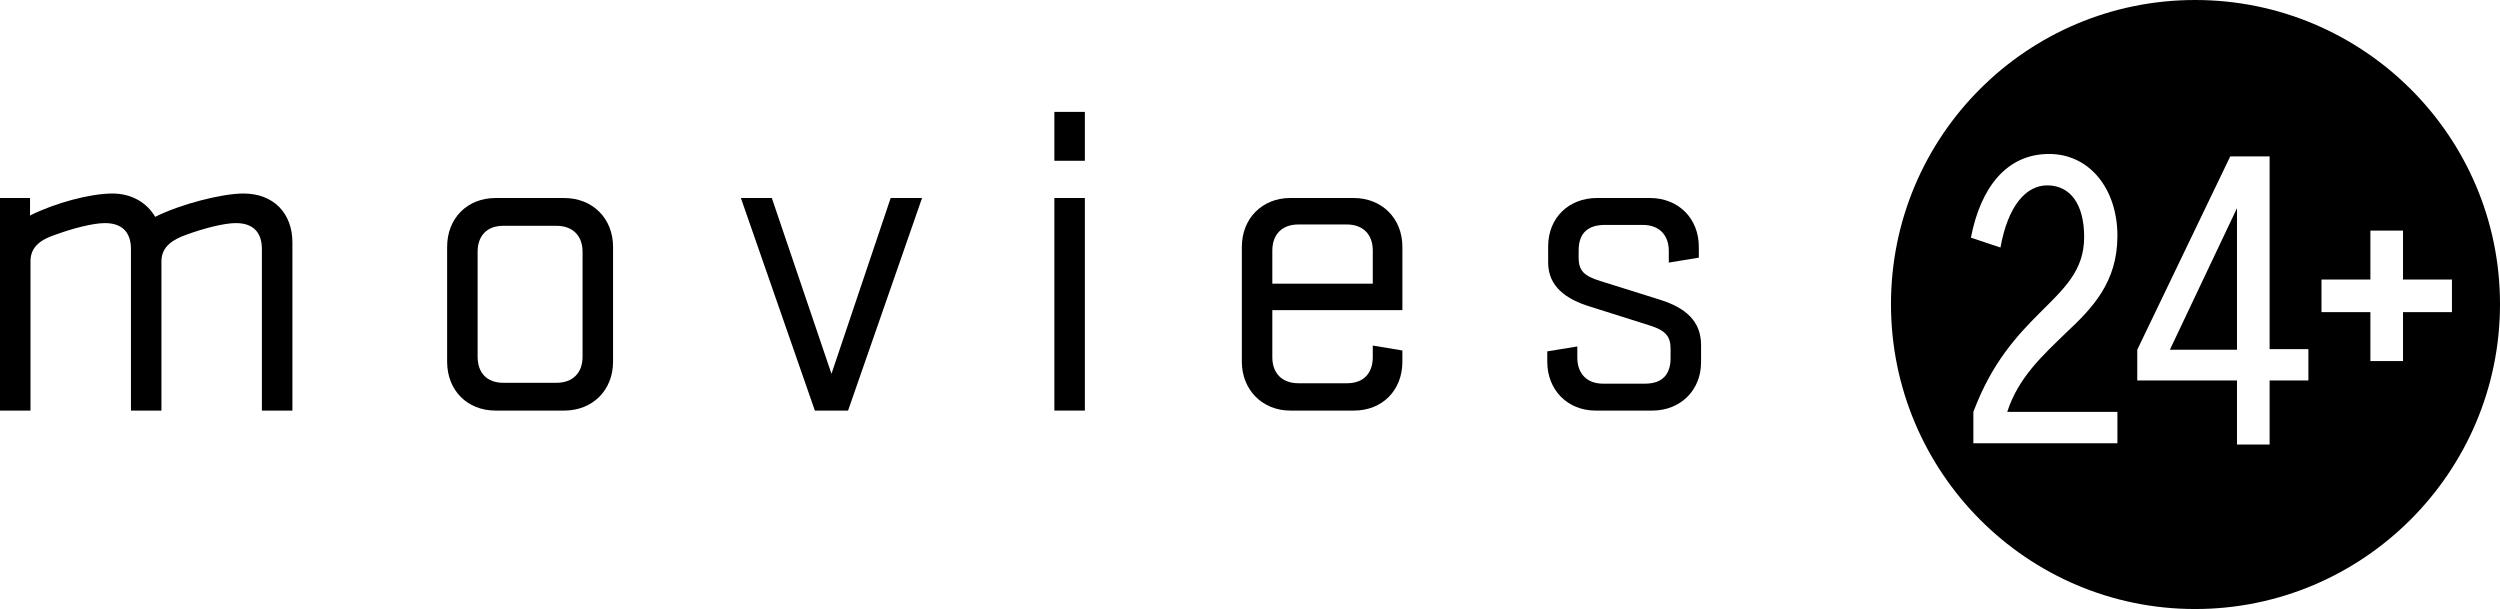
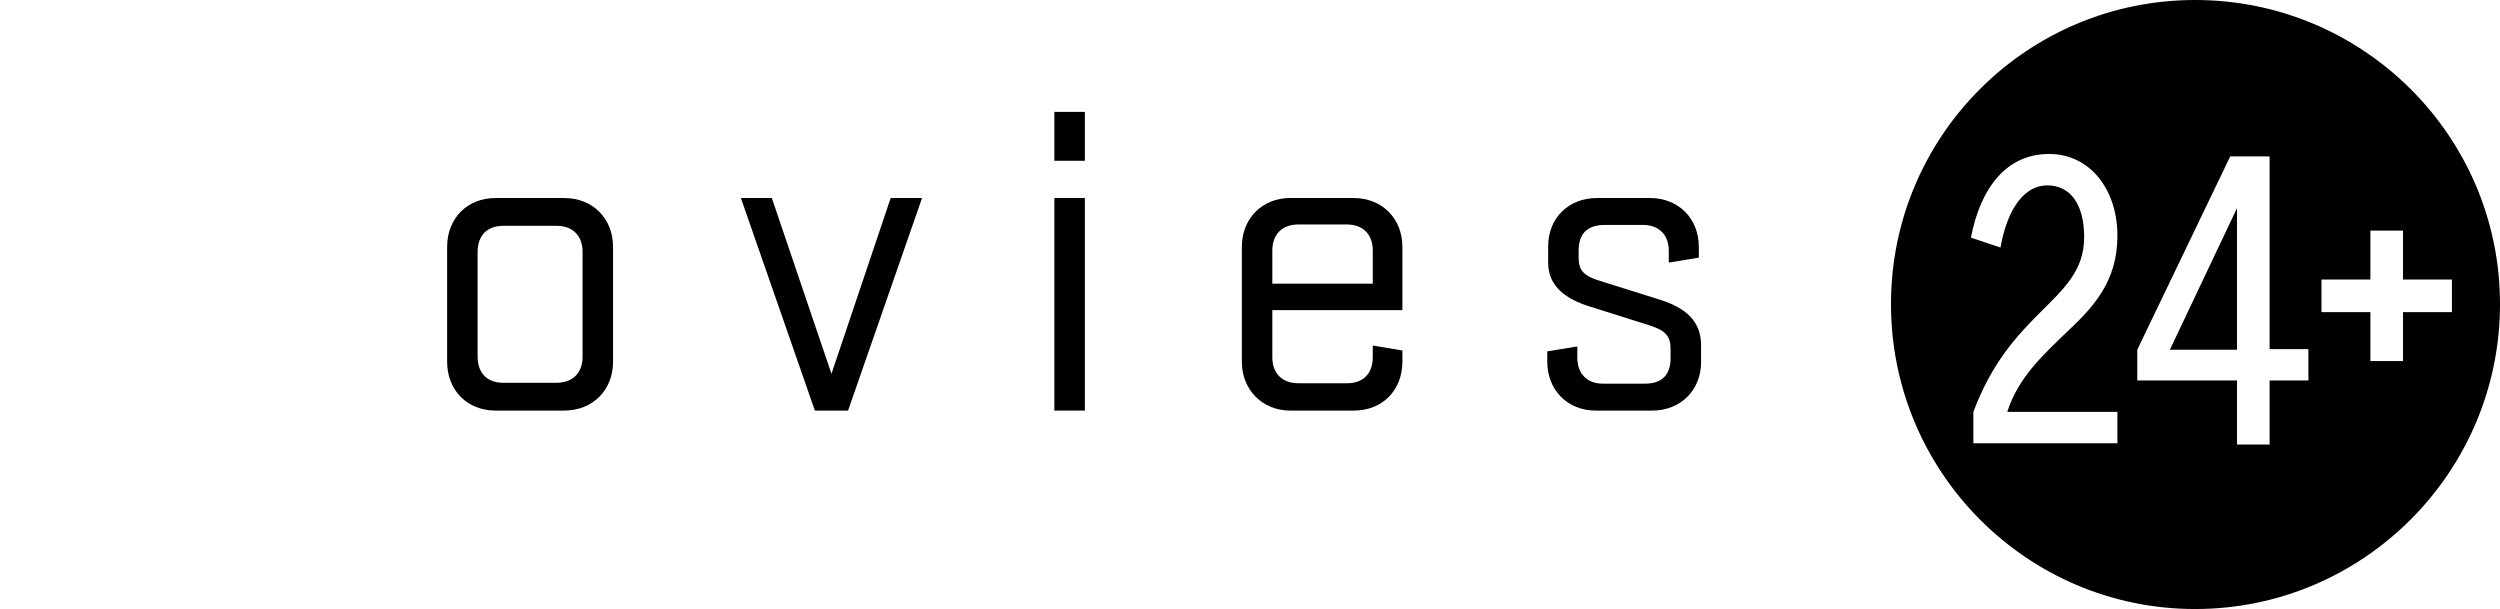
<svg xmlns="http://www.w3.org/2000/svg" xmlns:ns1="http://www.inkscape.org/namespaces/inkscape" xmlns:ns2="http://sodipodi.sourceforge.net/DTD/sodipodi-0.dtd" version="1.1" id="svg2" ns1:output_extension="org.inkscape.output.svg.inkscape" ns1:version="0.45.1" ns2:version="0.32" x="0px" y="0px" width="1000px" height="243.61px" viewBox="-206.5 -50.306 1000 243.61" enable-background="new -206.5 -50.306 1000 243.61" xml:space="preserve">
  <g>
-     <path id="path11495" d="M-141.922,54.188v59.74h-12.196V49.34c0-6.809-3.594-10.404-10.413-10.404   c-4.837,0-12.911,2.15-19.372,4.49c-6.093,1.971-10.402,4.839-10.402,10.761v59.74H-206.5V28.892h12.016v6.999   c10.044-5.027,24.041-8.79,33.011-8.79c7.714,0,13.808,3.763,17.042,9.328c10.044-5.026,26.55-9.328,35.333-9.328   c12.023,0,19.559,7.894,19.559,19.552v67.275h-12.204V49.34c0-6.809-3.583-10.404-10.402-10.404c-4.839,0-12.912,2.15-19.373,4.49   C-137.263,45.397-141.922,48.266-141.922,54.188" />
    <path id="path11499" d="M-15.452,92.406c0,6.45,3.763,10.4,10.223,10.4h21.352c6.453,0,10.404-3.95,10.404-10.4V50.425   c0-6.46-3.951-10.403-10.404-10.403H-5.229c-6.46,0-10.223,3.942-10.223,10.403V92.406z M19.17,113.928H-8.276   c-11.298,0-19.372-8.072-19.372-19.551V48.454c0-11.489,8.074-19.552,19.372-19.552H19.17c11.298,0,19.552,8.063,19.552,19.552   v45.923C38.723,105.855,30.469,113.928,19.17,113.928" />
    <path id="path11503" d="M89.852,28.892h12.375l23.862,70.323l23.683-70.323h12.553l-29.598,85.036h-13.279L89.852,28.892" />
    <path id="path11507" d="M215.244,28.892h12.2v85.032h-12.2V28.892z M215.244-5.551h12.2v19.553h-12.2V-5.551z" />
    <path id="path11511" d="M302.43,63.157h40.182V49.888c0-6.461-3.943-10.404-10.402-10.404h-19.374   c-6.464,0-10.405,3.943-10.405,10.404V63.157z M302.43,73.75v18.834c0,6.453,3.941,10.404,10.405,10.404h19.563   c6.451,0,10.214-3.951,10.214-10.404v-4.668l11.844,1.972v4.489c0,11.479-8.072,19.551-19.382,19.551h-25.465   c-11.118,0-19.372-8.252-19.372-19.551V48.454c0-11.489,8.254-19.562,19.372-19.562h25.284c11.313,0,19.563,8.073,19.563,19.562   V73.75H302.43" />
    <path id="path11515" d="M453.298,79.842c-10.222-3.234-14.176-4.488-23.852-7.535c-9.325-2.867-16.684-7.895-16.684-17.581v-6.46   c0-11.479,8.253-19.374,19.549-19.374h21.167c11.303,0,19.553,8.073,19.553,19.553v4.31l-12.013,1.972v-4.66   c0-6.459-3.947-10.412-10.407-10.412h-15.068c-6.643,0-10.587,3.056-10.587,10.234v2.866c0,5.377,2.334,7.348,8.615,9.329   c10.224,3.225,13.269,4.119,24.03,7.536c10.234,3.226,16.326,8.609,16.326,18.117v6.809c0,11.311-8.254,19.383-19.555,19.383   H431.77c-11.289,0-19.366-8.252-19.366-19.562v-4.122l12.019-1.969v4.479c0,6.283,3.763,10.402,10.224,10.402h16.861   c7.002,0,10.224-3.762,10.224-10.223v-3.586C461.73,84.5,460.121,81.992,453.298,79.842" />
    <path d="M671.55-50.306c-67.242,0-121.66,54.413-121.66,121.65c0,67.238,54.418,121.96,121.66,121.96   c67.228,0,121.95-54.723,121.95-121.96C793.5,4.107,738.777-50.306,671.55-50.306z M716.859,101.888h-15.516v25.616h-13.045   v-25.616h-39.89V89.582l37.185-77.321h15.75v77.073h15.516V101.888z M640.465,114.451v12.553h-57.62v-12.553   c7.392-19.701,17.486-30.534,26.354-39.401c9.843-9.845,17.962-16.992,17.962-30.535c0-13.294-5.656-20.673-14.764-20.673   c-8.618,0-15.76,8.36-18.713,24.861l-11.823-3.938c3.948-20.432,14.534-33.485,31.27-33.485c16.25,0,27.335,14.034,27.335,32.746   c0,18.471-9.848,28.807-20.68,38.903c-9.118,8.864-18.965,17.73-23.391,31.523H640.465z M688.299,89.582V32.949l-26.846,56.633   H688.299 M774.278,61.5v13.045h-19.573v19.574h-13.047V74.545h-19.563V61.5h19.563V41.938h13.047V61.5H774.278z" />
  </g>
</svg>